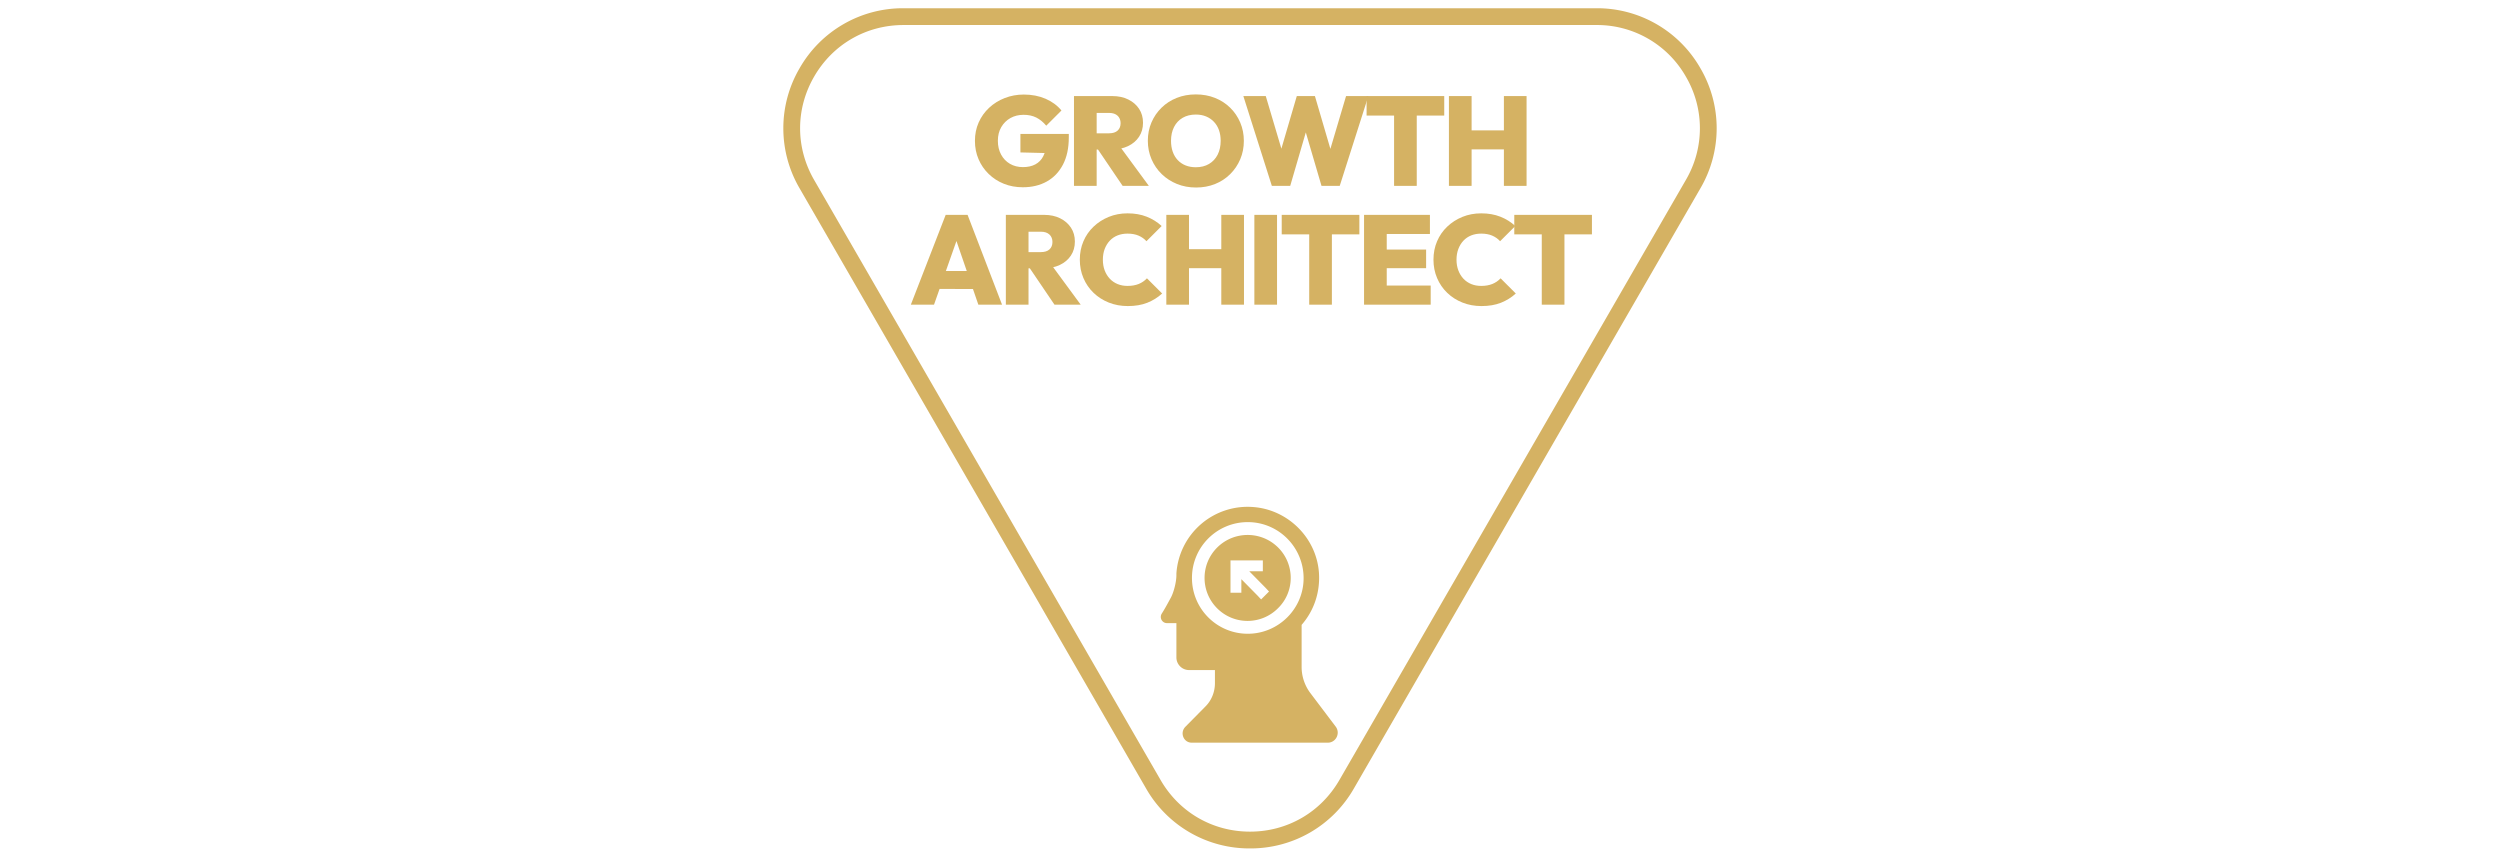
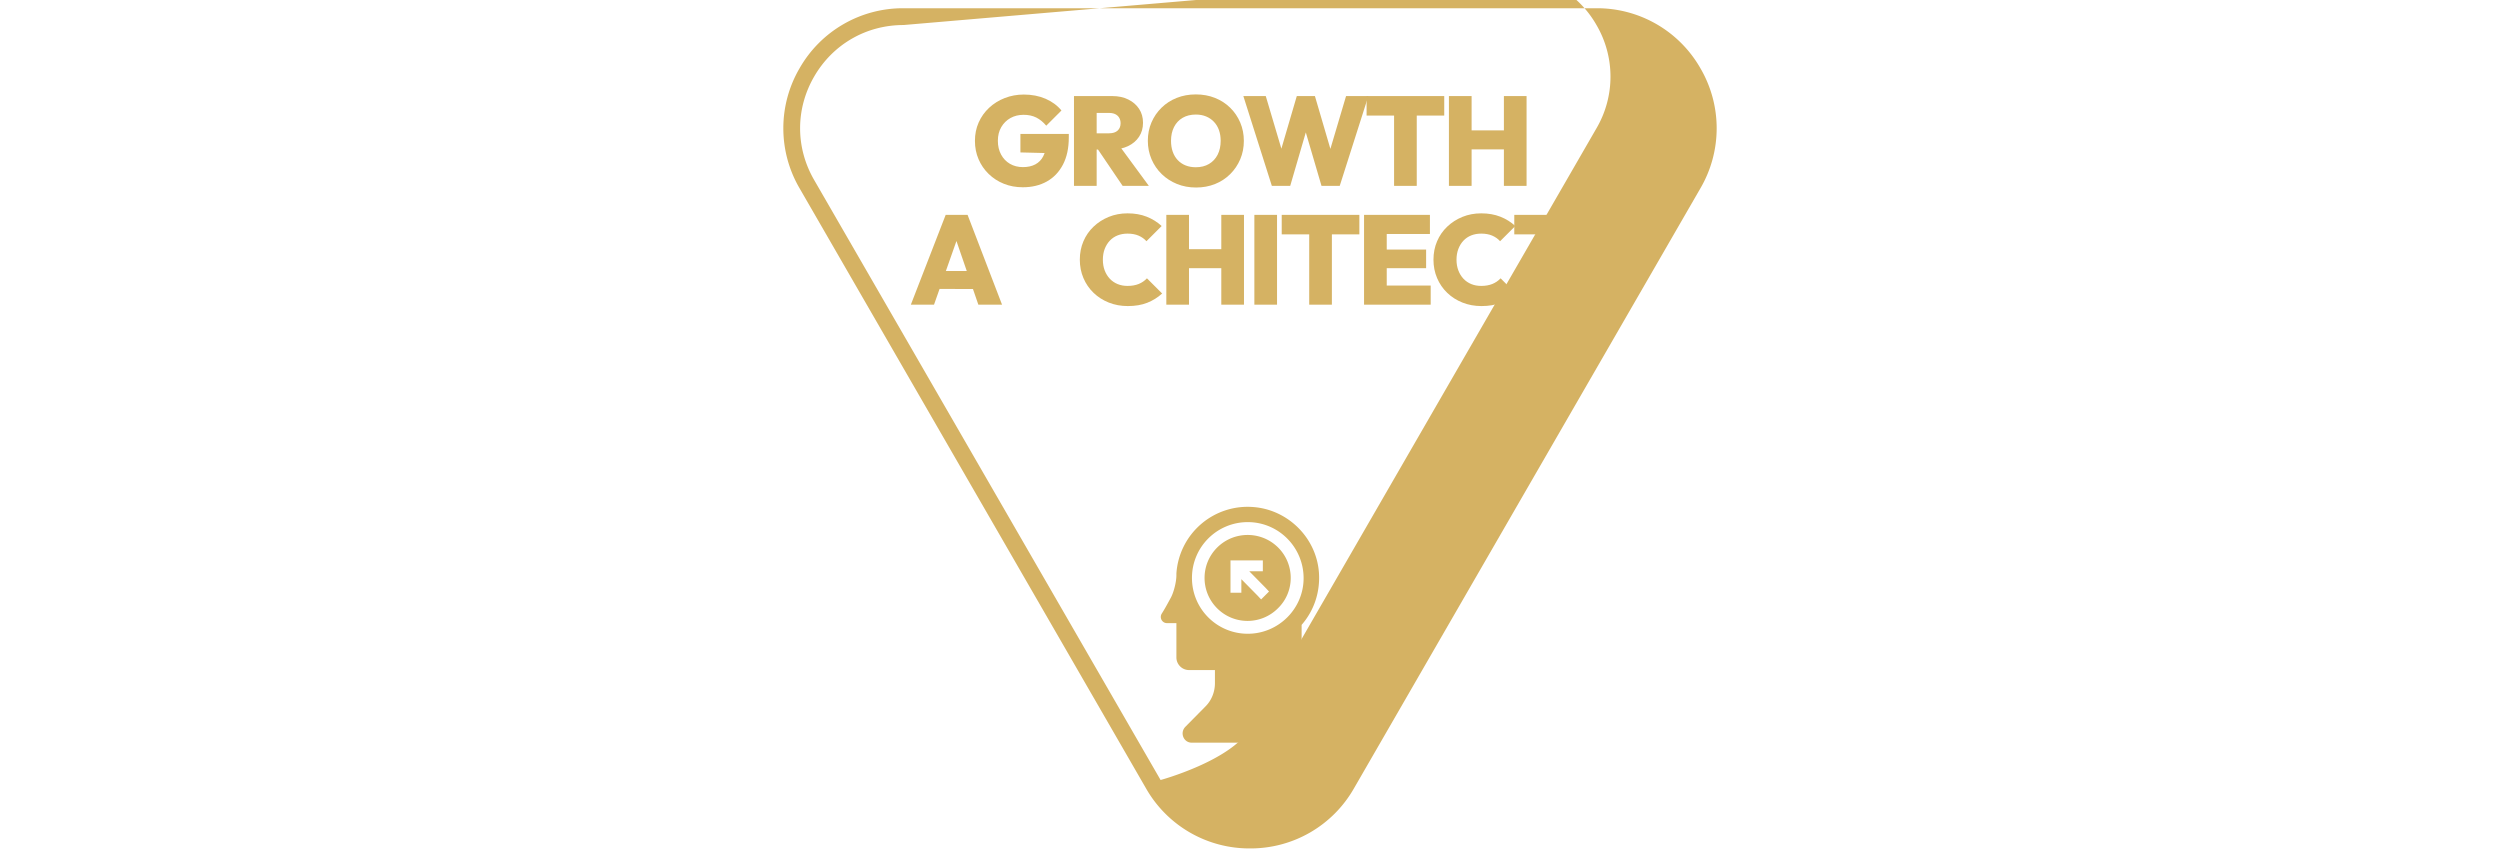
<svg xmlns="http://www.w3.org/2000/svg" width="1500" height="514" viewBox="0 0 1500 514">
  <svg xml:space="preserve" width="1500" height="514" data-version="2" data-id="lg_lPRDRL0wmefrKWNWo0" viewBox="0 0 571 514" x="0" y="0">
    <rect width="100%" height="100%" fill="transparent" />
-     <path fill="#d5b263" d="M285.5 509.058a71.362 71.362 0 0 1-62.38-36.017L15.249 112.975a71.362 71.362 0 0 1 0-72.016A71.362 71.362 0 0 1 77.61 4.942h415.762a71.362 71.362 0 0 1 62.379 36.017 71.362 71.362 0 0 1 0 72.016L347.86 473.041l-4.365-2.518 4.365 2.518a71.362 71.362 0 0 1-62.378 36.017ZM77.61 15.017c-22.4 0-42.448 11.585-53.647 30.979-11.2 19.394-11.2 42.548 0 61.942l207.89 360.066c11.199 19.394 31.247 30.98 53.647 30.98s42.447-11.586 53.647-30.98l207.89-360.066a61.287 61.287 0 0 0 0-61.942 61.287 61.287 0 0 0-53.648-30.98z" />
+     <path fill="#d5b263" d="M285.5 509.058a71.362 71.362 0 0 1-62.38-36.017L15.249 112.975a71.362 71.362 0 0 1 0-72.016A71.362 71.362 0 0 1 77.61 4.942h415.762a71.362 71.362 0 0 1 62.379 36.017 71.362 71.362 0 0 1 0 72.016L347.86 473.041l-4.365-2.518 4.365 2.518a71.362 71.362 0 0 1-62.378 36.017ZM77.61 15.017c-22.4 0-42.448 11.585-53.647 30.979-11.2 19.394-11.2 42.548 0 61.942l207.89 360.066s42.447-11.586 53.647-30.98l207.89-360.066a61.287 61.287 0 0 0 0-61.942 61.287 61.287 0 0 0-53.648-30.98z" />
    <path fill="#d5b263" d="M149.19 112.36q-6.16 0-11.36-2.09-5.21-2.09-9.12-5.89-3.92-3.8-6.08-8.86-2.17-5.05-2.17-10.98 0-6 2.24-11.06 2.25-5.05 6.27-8.81 4.03-3.76 9.39-5.85t11.44-2.09q7.22 0 13.07 2.54 5.85 2.55 9.5 7.03l-9.12 9.12q-2.74-3.27-6-4.9-3.27-1.63-7.6-1.63-4.41 0-7.87 1.93-3.46 1.94-5.51 5.44-2.05 3.49-2.05 8.21 0 4.71 1.94 8.28 1.93 3.57 5.32 5.55 3.38 1.97 7.79 1.97 4.4 0 7.48-1.67t4.71-4.86q1.64-3.19 1.64-7.6l9.19 5.93-24.54-.61v-11.1h29.03v2.05q0 9.66-3.5 16.34-3.49 6.69-9.69 10.15-6.19 3.46-14.4 3.46" />
    <rect width="56.32" height="55.63" x="-28.16" y="-27.82" fill="none" rx="0" ry="0" transform="translate(149.12 85.05)" />
    <path fill="#d5b263" d="M202.31 89.71h-11.62v-9.73h10.26q3.34 0 5.13-1.63 1.78-1.64 1.78-4.45 0-2.73-1.78-4.44-1.79-1.71-5.13-1.71h-10.26V57.64h12.16q5.47 0 9.61 2.05t6.5 5.62q2.35 3.58 2.35 8.36 0 4.79-2.39 8.4-2.39 3.61-6.65 5.63-4.26 2.01-9.96 2.01m-8.81 21.81h-13.61V57.64h13.61zm31.31 0h-15.73l-15.66-23.1 12.24-2.97z" />
    <rect width="44.92" height="53.88" x="-22.46" y="-26.94" fill="none" rx="0" ry="0" transform="translate(202.85 85.08)" />
    <path fill="#d5b263" d="M253.16 112.51q-6.23 0-11.48-2.13-5.24-2.13-9.16-5.93-3.91-3.8-6.11-8.93-2.21-5.13-2.21-11.05 0-5.93 2.17-10.99 2.16-5.05 6.04-8.85t9.12-5.89q5.24-2.09 11.48-2.09 6.23 0 11.47 2.09 5.25 2.09 9.12 5.89 3.88 3.8 6.04 8.89 2.17 5.09 2.17 11.02t-2.17 11.02q-2.16 5.09-6.04 8.93-3.87 3.84-9.08 5.93t-11.36 2.09m-.15-12.16q4.56 0 7.9-1.98 3.34-1.97 5.17-5.54 1.82-3.58 1.82-8.36 0-3.5-1.02-6.39-1.03-2.89-3.01-4.98-1.97-2.09-4.71-3.23-2.73-1.14-6.15-1.14-4.56 0-7.91 1.94-3.34 1.94-5.17 5.51-1.82 3.57-1.82 8.29 0 3.64 1.03 6.57 1.02 2.93 3 5.02 1.97 2.09 4.71 3.19t6.16 1.1" />
    <rect width="57.61" height="55.86" x="-28.8" y="-27.93" fill="none" rx="0" ry="0" transform="translate(253.5 85.08)" />
    <path fill="#d5b263" d="M309.63 111.52h-11.02l-17.1-53.88h13.45l12.31 41.49h-5.85l12.16-41.49h10.87l12.16 41.49h-5.78l12.31-41.49h13.38l-17.18 53.88H328.4L316.24 70.1h5.47z" />
    <rect width="75.01" height="53.88" x="-37.51" y="-26.94" fill="none" rx="0" ry="0" transform="translate(319.51 85.08)" />
    <path fill="#d5b263" d="M385.55 111.52h-13.6v-53.5h13.6zm16.49-42.18h-46.59v-11.7h46.59z" />
    <rect width="46.59" height="53.88" x="-23.3" y="-26.94" fill="none" rx="0" ry="0" transform="translate(379.25 85.08)" />
    <path fill="#d5b263" d="M418.46 111.52h-13.61V57.64h13.61zm32.98 0h-13.6V57.64h13.6zm-8.66-21.89h-30.17v-11.4h30.17z" />
    <rect width="46.59" height="53.88" x="-23.3" y="-26.94" fill="none" rx="0" ry="0" transform="translate(428.64 85.08)" />
    <path fill="#d5b263" d="M95.91 182.8h-13.9l20.9-53.88h13.14l20.68 53.88h-14.22l-15.58-45.29h4.94zm28.5-9.42H94.7v-10.79h29.71z" />
    <rect width="54.72" height="53.88" x="-27.36" y="-26.94" fill="none" rx="0" ry="0" transform="translate(109.87 156.36)" />
-     <path fill="#d5b263" d="M161.43 160.99H149.8v-9.73h10.26q3.34 0 5.13-1.63 1.78-1.64 1.78-4.45 0-2.73-1.78-4.44-1.79-1.71-5.13-1.71H149.8v-10.11h12.16q5.47 0 9.61 2.05t6.5 5.62q2.36 3.58 2.36 8.36 0 4.79-2.4 8.4-2.39 3.61-6.65 5.63-4.25 2.01-9.95 2.01m-8.82 21.81h-13.6v-53.88h13.6zm31.31 0h-15.73l-15.66-23.1 12.24-2.97z" />
    <rect width="44.91" height="53.88" x="-22.45" y="-26.94" fill="none" rx="0" ry="0" transform="translate(161.97 156.36)" />
    <path fill="#d5b263" d="M212.19 183.64q-6.15 0-11.4-2.09-5.24-2.09-9.15-5.85-3.92-3.77-6.08-8.86-2.17-5.09-2.17-11.02 0-6 2.17-11.06 2.16-5.05 6.08-8.77 3.91-3.73 9.12-5.86 5.2-2.12 11.28-2.12 6.39 0 11.48 2.01 5.09 2.01 8.97 5.59l-9.12 9.12q-1.9-2.13-4.72-3.35-2.81-1.21-6.61-1.21-3.27 0-5.96 1.06-2.7 1.06-4.68 3.15-1.97 2.09-3.08 4.98-1.1 2.89-1.1 6.46t1.1 6.46q1.11 2.89 3.08 4.98 1.98 2.09 4.68 3.19 2.69 1.1 5.96 1.1 3.8 0 6.69-1.17 2.89-1.18 4.94-3.39l9.12 9.12q-3.95 3.58-8.93 5.55-4.98 1.98-11.67 1.98" />
-     <rect width="49.4" height="55.63" x="-24.7" y="-27.82" fill="none" rx="0" ry="0" transform="translate(208.59 156.32)" />
    <path fill="#d5b263" d="M248.9 182.8h-13.6v-53.88h13.6zm32.99 0h-13.61v-53.88h13.61zm-8.67-21.89h-30.17v-11.4h30.17z" />
    <rect width="46.59" height="53.88" x="-23.3" y="-26.94" fill="none" rx="0" ry="0" transform="translate(259.1 156.36)" />
    <path fill="#d5b263" d="M301.72 182.8h-13.6v-53.88h13.6z" />
    <rect width="13.6" height="53.88" x="-6.8" y="-26.94" fill="none" rx="0" ry="0" transform="translate(295.42 156.36)" />
    <path fill="#d5b263" d="M334.63 182.8h-13.6v-53.5h13.6zm16.49-42.18h-46.59v-11.7h46.59z" />
    <rect width="46.59" height="53.88" x="-23.3" y="-26.94" fill="none" rx="0" ry="0" transform="translate(328.32 156.36)" />
    <path fill="#d5b263" d="M367.54 182.8h-13.61v-53.88h13.61zm26.37 0h-29.18v-11.47h29.18zm-2.74-21.89h-26.44v-11.17h26.44zm2.28-20.52h-28.72v-11.47h28.72z" />
    <rect width="39.98" height="53.88" x="-19.99" y="-26.94" fill="none" rx="0" ry="0" transform="translate(374.42 156.36)" />
    <path fill="#d5b263" d="M424.39 183.64q-6.16 0-11.4-2.09-5.25-2.09-9.16-5.85-3.92-3.77-6.08-8.86-2.17-5.09-2.17-11.02 0-6 2.17-11.06 2.16-5.05 6.08-8.77 3.91-3.73 9.12-5.86 5.2-2.12 11.28-2.12 6.39 0 11.48 2.01 5.09 2.01 8.97 5.59l-9.12 9.12q-1.9-2.13-4.71-3.35-2.82-1.21-6.62-1.21-3.26 0-5.96 1.06t-4.68 3.15q-1.97 2.09-3.07 4.98-1.11 2.89-1.11 6.46t1.11 6.46q1.1 2.89 3.07 4.98 1.98 2.09 4.68 3.19 2.7 1.1 5.96 1.1 3.8 0 6.69-1.17 2.89-1.18 4.94-3.39l9.12 9.12q-3.95 3.58-8.93 5.55-4.98 1.98-11.66 1.98" />
    <rect width="49.4" height="55.63" x="-24.7" y="-27.82" fill="none" rx="0" ry="0" transform="translate(420.78 156.32)" />
    <path fill="#d5b263" d="M474.17 182.8h-13.61v-53.5h13.61zm16.49-42.18h-46.59v-11.7h46.59z" />
    <rect width="46.59" height="53.88" x="-23.3" y="-26.94" fill="none" rx="0" ry="0" transform="translate(467.87 156.36)" />
    <path fill="#d5b263" d="M302.396 328.536c-10.12-10.08-26.483-10.08-36.603 0-10.077 10.077-10.077 26.378 0 36.454 10.077 10.077 26.378 10.077 36.455 0 10.225-9.928 10.225-26.377.148-36.454m-10.225 31.12-2.075-2.223-9.78-9.929v8.15h-6.52v-19.412h19.412v6.52h-8.15l9.78 9.929 2.075 2.223zm29.638 56.312c-3.408-4.446-5.335-10.077-5.335-15.708v-25.34c7.262-8.3 11.263-19.414 10.374-31.565-1.63-20.747-18.524-37.492-39.27-39.122a42.827 42.827 0 0 0-46.236 39.863v1.037c0 3.853-1.482 9.929-3.26 13.337-1.927 3.557-3.853 7.113-5.483 9.632-1.63 2.52.148 5.78 3.112 5.78h5.63v20.598c0 4.15 3.41 7.558 7.559 7.558h15.56v7.854c0 5.335-2.075 10.522-5.928 14.226l-11.855 12.004c-3.409 3.556-1.038 9.484 3.853 9.484h81.652c4.89 0 7.706-5.631 4.742-9.633zm-37.64-35.714c-18.524 0-33.491-14.967-33.491-33.49 0-18.525 14.967-33.492 33.49-33.492 18.525 0 33.492 15.116 33.492 33.64 0 18.375-15.116 33.342-33.491 33.342" />
  </svg>
</svg>